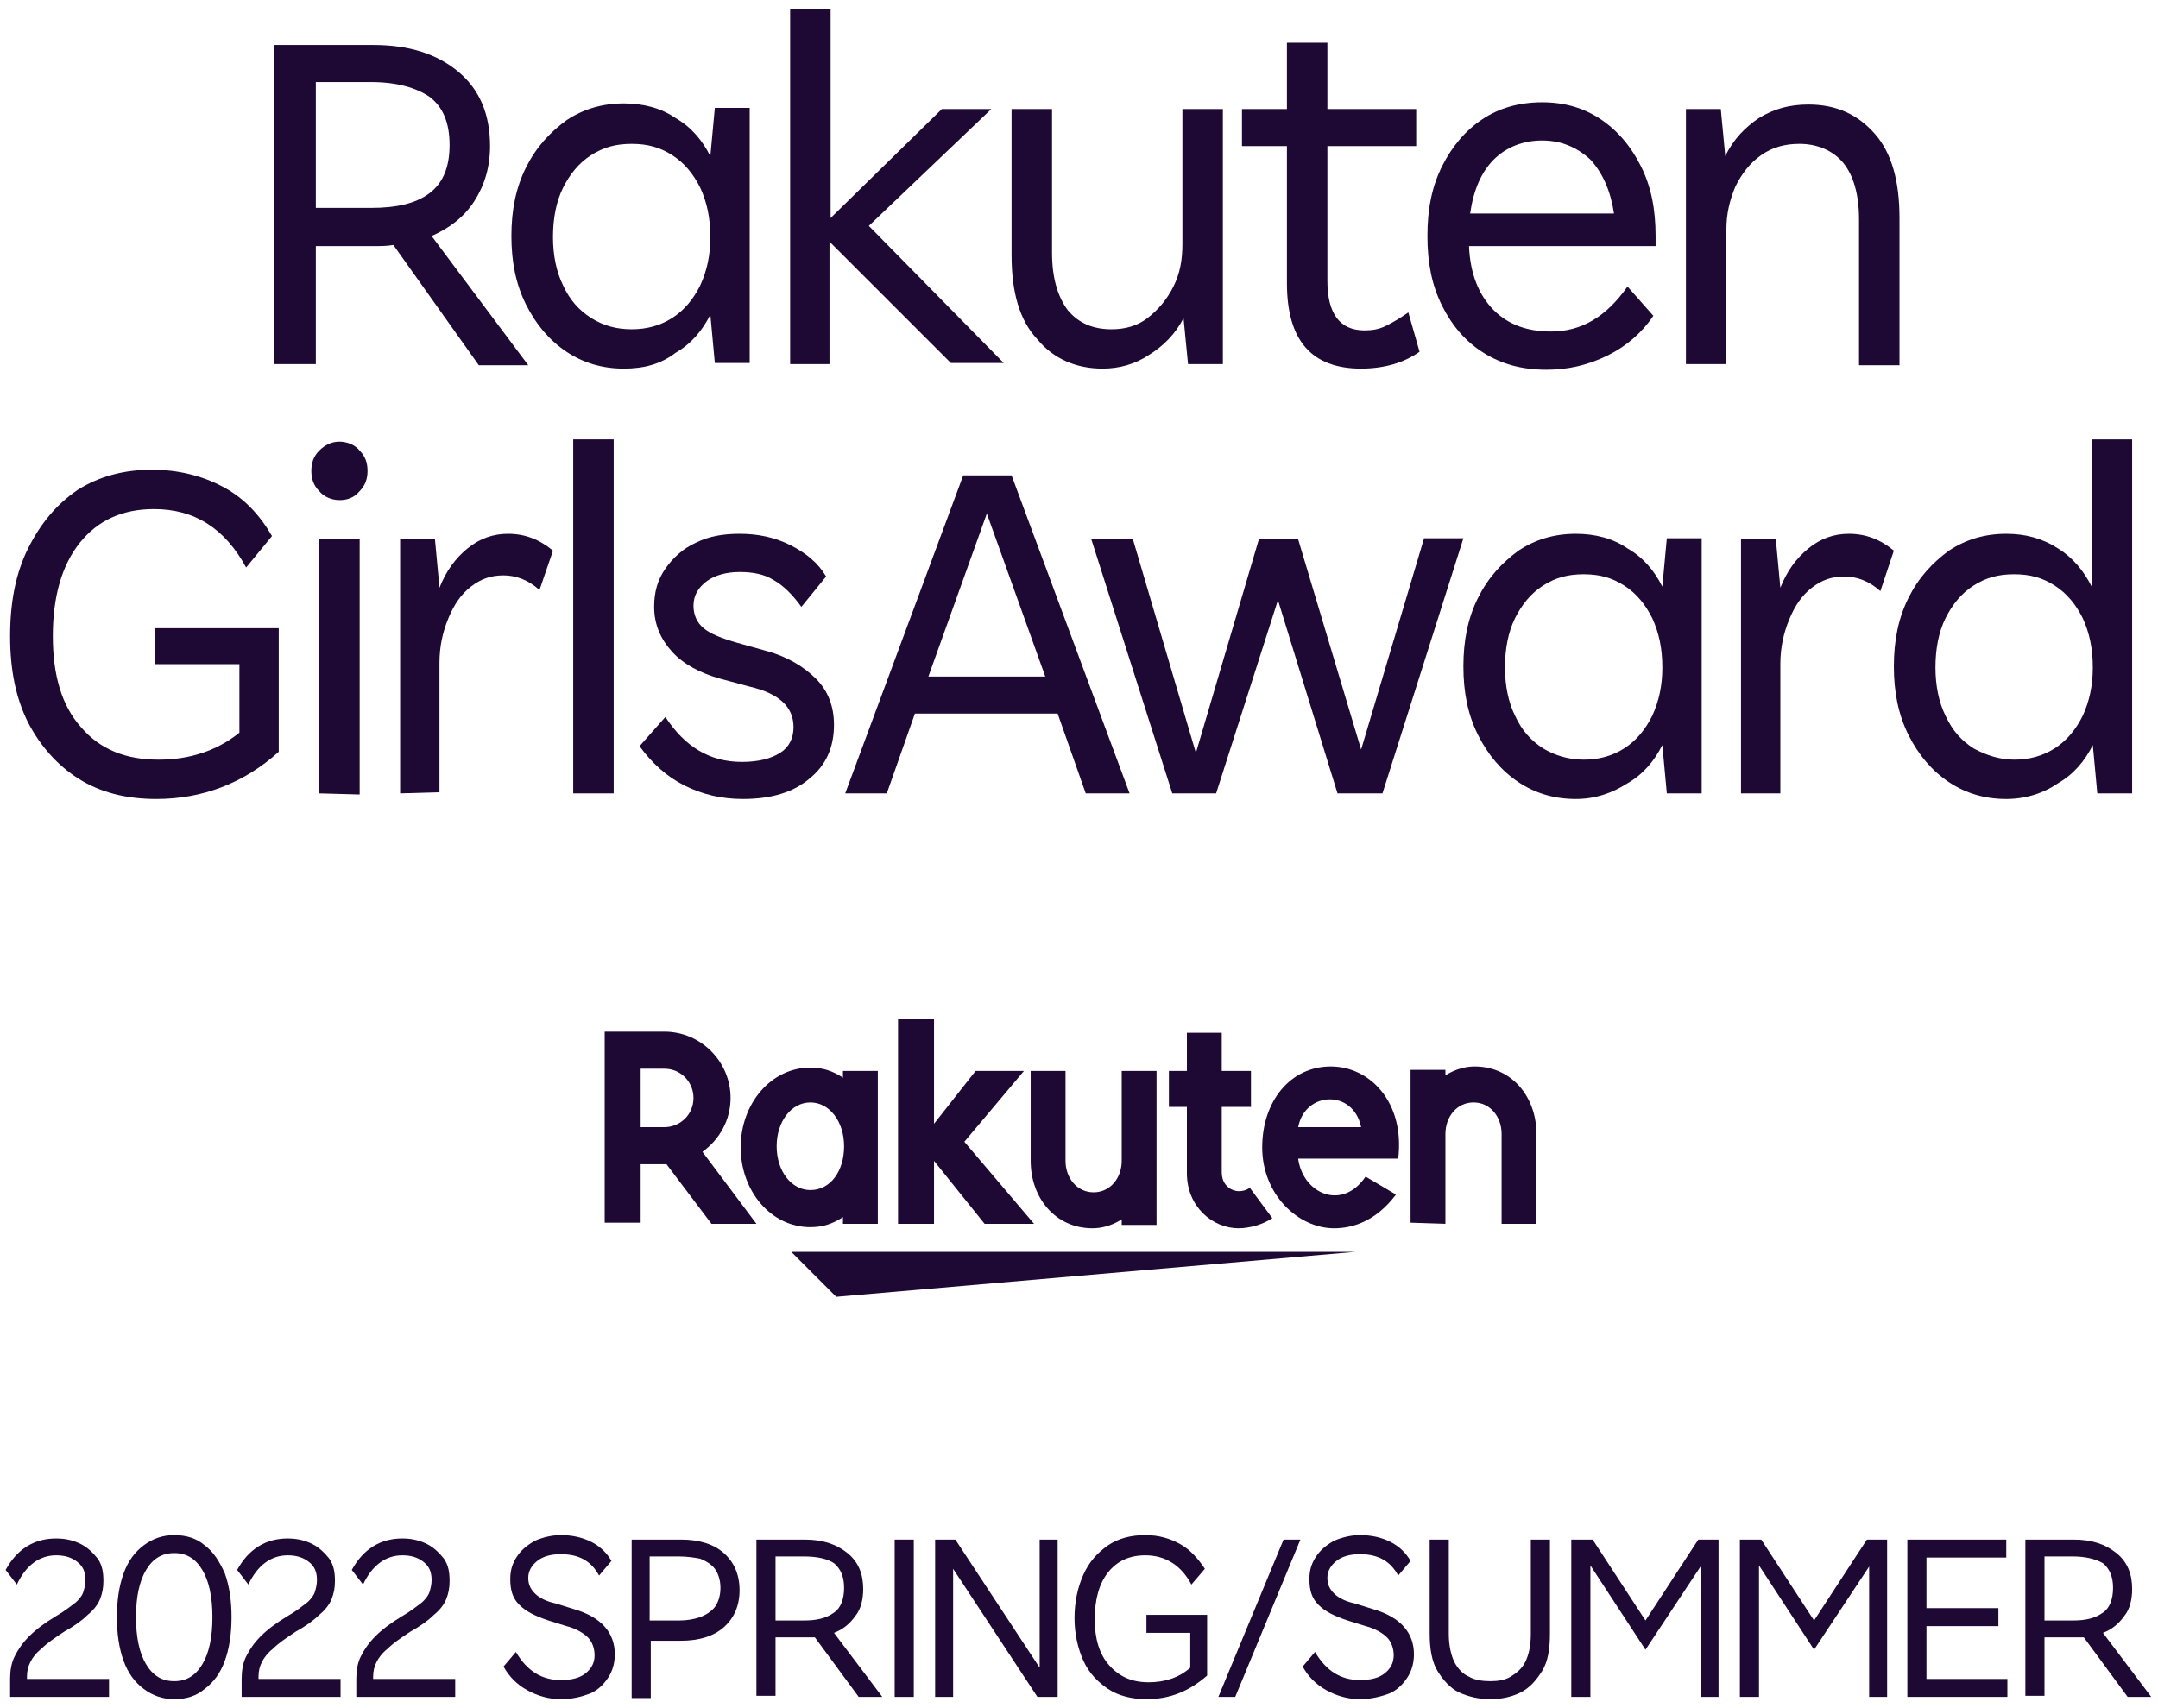
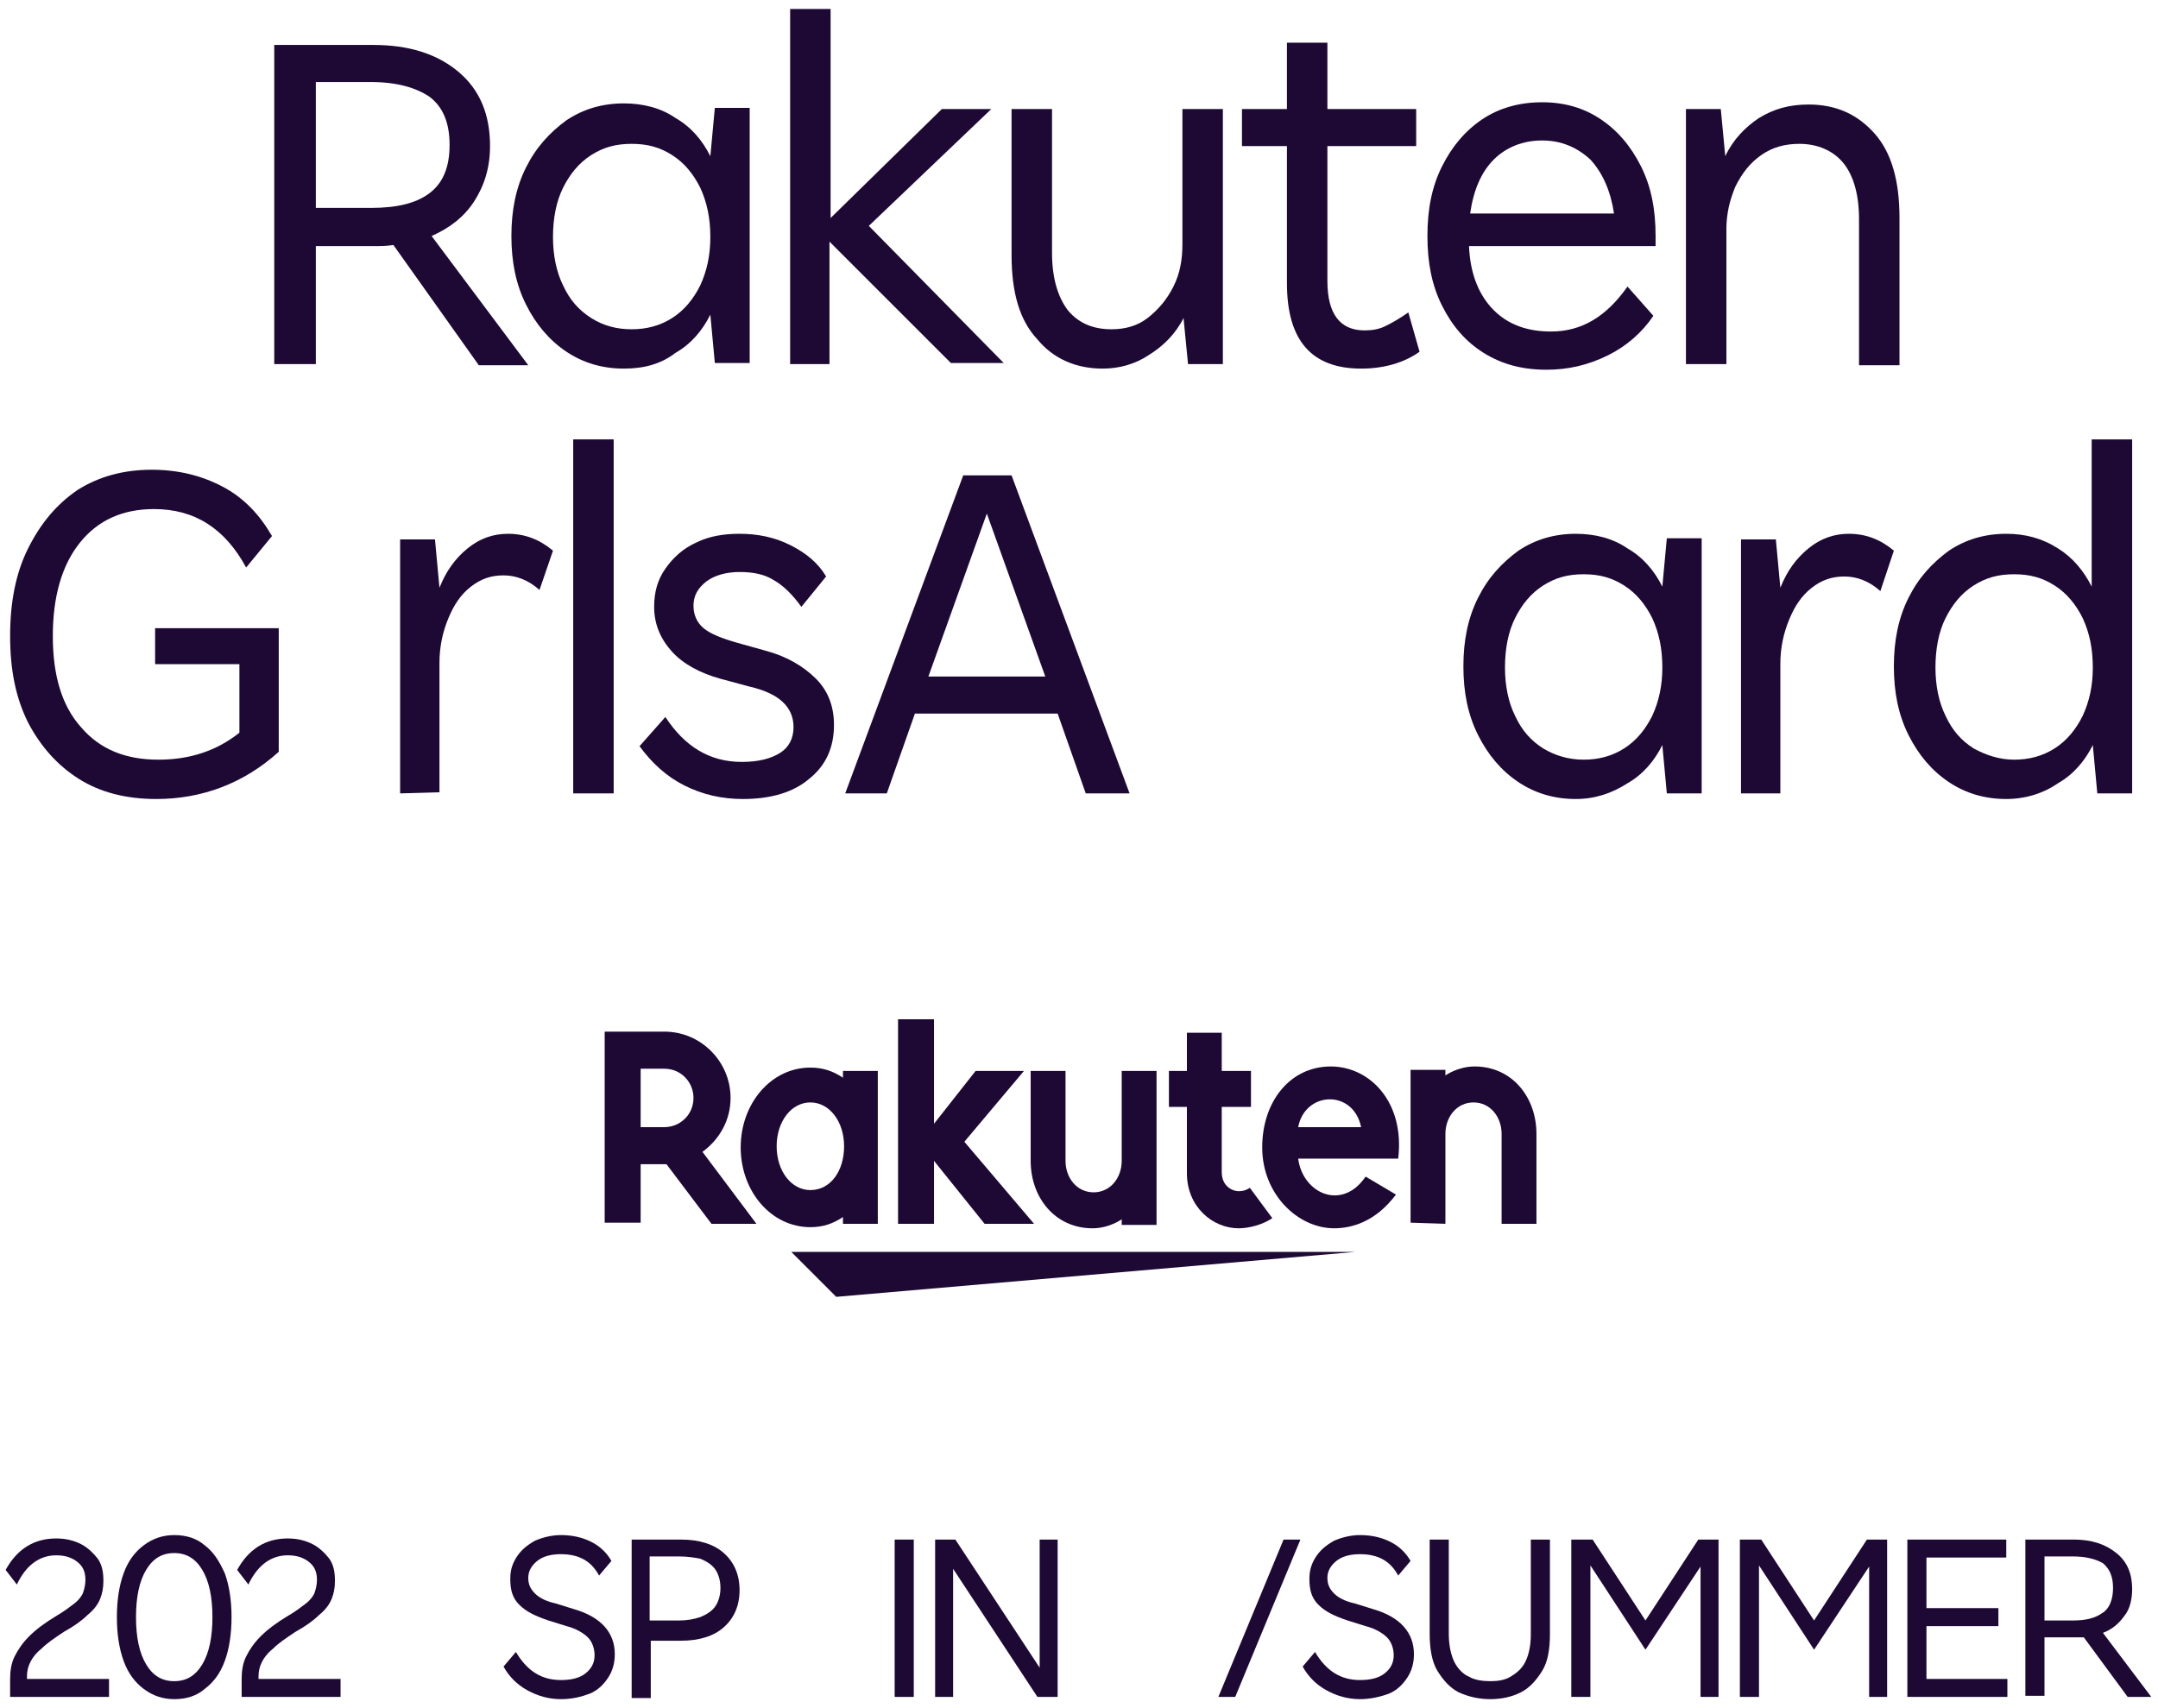
<svg xmlns="http://www.w3.org/2000/svg" version="1.1" id="logo" x="0px" y="0px" width="192px" height="152px" viewBox="0 0 192 152" style="enable-background:new 0 0 192 152;" xml:space="preserve">
  <style type="text/css">
	.st0{fill:#1D0934;}
</style>
  <g>
    <g>
      <polygon class="st0" points="120.6,111.4 70.4,111.4 74.4,115.4   " />
      <path class="st0" d="M75,95.3v0.6c-0.9-0.6-1.8-0.9-2.9-0.9c-3.5,0-6.2,3.2-6.2,7.1s2.7,7.1,6.2,7.1c1.1,0,2-0.3,2.9-0.9v0.6h3.1    V95.3H75z M72.1,105.9c-1.7,0-3-1.7-3-3.9c0-2.2,1.3-3.9,3-3.9s3,1.7,3,3.9C75.1,104.2,73.9,105.9,72.1,105.9" />
      <path class="st0" d="M99.8,95.3v8c0,1.5-1,2.8-2.5,2.8s-2.5-1.3-2.5-2.8v-8h-3.1v8c0,3.3,2.2,6,5.5,6c1.5,0,2.6-0.8,2.6-0.8v0.5    h3.1V95.3H99.8z" />
      <path class="st0" d="M128.6,108.9v-8c0-1.5,1-2.8,2.5-2.8s2.5,1.3,2.5,2.8v8h3.1v-8c0-3.3-2.2-6-5.5-6c-1.5,0-2.6,0.8-2.6,0.8    v-0.5h-3.1v13.6L128.6,108.9L128.6,108.9z" />
      <path class="st0" d="M57,108.9v-5.3h2.3l4,5.3h4l-4.8-6.4c1.5-1.1,2.5-2.8,2.5-4.8c0-3.2-2.6-5.9-5.9-5.9h-5.3v17H57V108.9z     M57,95.1h2.1c1.5,0,2.6,1.2,2.6,2.6c0,1.5-1.2,2.6-2.6,2.6H57V95.1z" />
      <path class="st0" d="M111.2,105.7c-0.3,0.2-0.6,0.3-1,0.3c-0.5,0-1.5-0.4-1.5-1.7v-5.8h2.6v-3.2h-2.6v-3.4h-3.1v3.4H104v3.2h1.6    v5.9c0,3,2.3,4.9,4.6,4.9c0.9,0,2.1-0.3,3-0.9L111.2,105.7z" />
      <polygon class="st0" points="85.8,101.6 91.1,95.3 86.8,95.3 83.1,100 83.1,90.7 79.9,90.7 79.9,108.9 83.1,108.9 83.1,103.3     87.6,108.9 92,108.9   " />
      <path class="st0" d="M118.4,94.9c-3.6,0-6.1,3.1-6.1,7.2c0,4.2,3.2,7.2,6.4,7.2c1.6,0,3.7-0.6,5.5-3l-2.7-1.6    c-2.1,3.1-5.6,1.5-6-1.6h8.9C125,98.1,121.9,94.9,118.4,94.9 M121.1,100.3h-5.6C116.1,97.1,120.4,96.9,121.1,100.3" />
    </g>
    <g>
      <g>
        <path class="st0" d="M13.9,71.1c-2.7,0-5-0.6-6.9-1.8c-1.9-1.2-3.4-2.9-4.5-5c-1.1-2.2-1.6-4.7-1.6-7.7s0.5-5.6,1.6-7.8     s2.5-3.9,4.4-5.2c1.9-1.2,4.1-1.8,6.6-1.8c2.3,0,4.4,0.5,6.3,1.5s3.3,2.5,4.4,4.4l-2.3,2.8c-1.9-3.5-4.6-5.2-8.2-5.2     c-2.8,0-5,1-6.6,3s-2.4,4.8-2.4,8.3s0.8,6.2,2.5,8.1c1.7,2,4,2.9,6.9,2.9c2.8,0,5.2-0.8,7.2-2.4v-6.1h-7.5v-3.2h11v11     C21.7,69.7,18,71.1,13.9,71.1z" />
-         <path class="st0" d="M30.2,44.5c-0.7,0-1.4-0.3-1.8-0.8c-0.5-0.5-0.7-1.1-0.7-1.8s0.2-1.3,0.7-1.8s1.1-0.8,1.8-0.8     c0.7,0,1.4,0.3,1.8,0.8c0.5,0.5,0.7,1.1,0.7,1.8s-0.2,1.3-0.7,1.8C31.5,44.3,30.9,44.5,30.2,44.5z M28.4,70.6V48H32v22.7     L28.4,70.6L28.4,70.6z" />
        <path class="st0" d="M35.6,70.6V48h3.1l0.4,4.3c0.6-1.5,1.4-2.6,2.5-3.5s2.3-1.3,3.6-1.3c1.5,0,2.8,0.5,4,1.5L48,52.5     c-1-0.9-2.1-1.3-3.2-1.3c-1.1,0-2,0.3-2.9,1s-1.5,1.6-2,2.8s-0.8,2.5-0.8,4v11.5L35.6,70.6L35.6,70.6z" />
        <path class="st0" d="M51,70.6V39.1h3.6v31.5H51z" />
        <path class="st0" d="M66.1,71.1c-1.9,0-3.6-0.4-5.2-1.2c-1.6-0.8-2.9-2-4-3.5l2.3-2.6c1.7,2.6,3.9,4,6.8,4c1.5,0,2.6-0.3,3.4-0.8     s1.2-1.3,1.2-2.3c0-1.8-1.3-3-3.9-3.6l-2.6-0.7c-1.8-0.5-3.3-1.3-4.3-2.4c-1-1.1-1.6-2.4-1.6-4c0-1.3,0.3-2.4,1-3.4     s1.6-1.8,2.7-2.3c1.2-0.6,2.5-0.8,3.9-0.8c1.6,0,3.1,0.3,4.5,1s2.5,1.6,3.2,2.8L71.3,54c-0.8-1.1-1.6-1.9-2.5-2.4     c-0.8-0.5-1.8-0.7-3-0.7s-2.2,0.3-2.9,0.8c-0.8,0.6-1.2,1.3-1.2,2.2c0,0.8,0.3,1.5,0.9,2c0.6,0.5,1.6,0.9,3,1.3l2.5,0.7     c1.9,0.5,3.4,1.4,4.5,2.5s1.6,2.5,1.6,4.1c0,2-0.7,3.6-2.2,4.8C70.6,70.5,68.6,71.1,66.1,71.1z" />
        <path class="st0" d="M75.2,70.6l10.5-28.3H90l10.5,28.3h-3.9l-2.5-7.1H81.4l-2.5,7.1H75.2z M82.6,60.2H93l-5.2-14.5L82.6,60.2z" />
-         <path class="st0" d="M104.3,70.6L97.1,48h3.7l5.6,19l5.6-19h3.5l5.6,18.7l5.6-18.8h3.5L123,70.6h-4l-5.3-17.2l-5.5,17.2H104.3z" />
        <path class="st0" d="M140.2,71.1c-1.9,0-3.6-0.5-5.1-1.5s-2.7-2.4-3.6-4.2c-0.9-1.8-1.3-3.8-1.3-6.1s0.4-4.3,1.3-6.1     c0.9-1.8,2.1-3.1,3.6-4.2c1.5-1,3.2-1.5,5.1-1.5c1.7,0,3.3,0.4,4.6,1.3c1.4,0.8,2.4,2,3.1,3.4l0.4-4.3h3.1v22.7h-3.1l-0.4-4.3     c-0.7,1.4-1.7,2.6-3.1,3.4C143.4,70.6,141.9,71.1,140.2,71.1z M140.9,67.6c1.3,0,2.5-0.3,3.6-1s1.9-1.7,2.5-2.9     c0.6-1.3,0.9-2.7,0.9-4.3c0-1.7-0.3-3.1-0.9-4.4c-0.6-1.2-1.4-2.2-2.5-2.9s-2.2-1-3.6-1s-2.5,0.3-3.6,1s-1.9,1.7-2.5,2.9     s-0.9,2.7-0.9,4.4c0,1.6,0.3,3.1,0.9,4.3c0.6,1.3,1.4,2.2,2.5,2.9C138.3,67.2,139.5,67.6,140.9,67.6z" />
        <path class="st0" d="M154.9,70.6V48h3.1l0.4,4.3c0.6-1.5,1.4-2.6,2.5-3.5s2.3-1.3,3.6-1.3c1.5,0,2.8,0.5,4,1.5l-1.2,3.6     c-1-0.9-2.1-1.3-3.2-1.3c-1.1,0-2,0.3-2.9,1s-1.5,1.6-2,2.8s-0.8,2.5-0.8,4v11.5H154.9z" />
        <path class="st0" d="M178.5,71.1c-1.9,0-3.6-0.5-5.1-1.5s-2.7-2.4-3.6-4.2c-0.9-1.8-1.3-3.8-1.3-6.1s0.4-4.3,1.3-6.1     c0.9-1.8,2.1-3.1,3.6-4.2c1.5-1,3.2-1.5,5.1-1.5c1.7,0,3.2,0.4,4.6,1.3c1.3,0.8,2.3,2,3,3.4V39.1h3.6v31.5h-3.1l-0.4-4.3     c-0.7,1.4-1.7,2.6-3.1,3.4C181.8,70.6,180.2,71.1,178.5,71.1z M179.2,67.6c1.3,0,2.5-0.3,3.6-1s1.9-1.7,2.5-2.9     c0.6-1.3,0.9-2.7,0.9-4.3c0-1.7-0.3-3.1-0.9-4.4c-0.6-1.2-1.4-2.2-2.5-2.9s-2.2-1-3.6-1s-2.5,0.3-3.6,1s-1.9,1.7-2.5,2.9     s-0.9,2.7-0.9,4.4c0,1.6,0.3,3.1,0.9,4.3c0.6,1.3,1.4,2.2,2.5,2.9C176.7,67.2,177.9,67.6,179.2,67.6z" />
      </g>
    </g>
    <g>
      <g>
        <path class="st0" d="M24.4,32.3V4h8.8c3.2,0,5.7,0.8,7.6,2.4c1.9,1.6,2.8,3.8,2.8,6.6c0,1.9-0.5,3.5-1.4,4.9S40,20.3,38.4,21     L47,32.5h-4.4L35,21.8c-0.6,0.1-1.2,0.1-1.8,0.1h-5.1v10.5h-3.7V32.3z M33,7.3h-4.9v11.2H33c2.3,0,4-0.4,5.2-1.3s1.8-2.3,1.8-4.3     s-0.6-3.4-1.8-4.3C37,7.8,35.3,7.3,33,7.3z" />
        <path class="st0" d="M55.5,32.8c-1.9,0-3.6-0.5-5.1-1.5s-2.7-2.4-3.6-4.2c-0.9-1.8-1.3-3.8-1.3-6.1s0.4-4.3,1.3-6.1     c0.9-1.8,2.1-3.1,3.6-4.2c1.5-1,3.2-1.5,5.1-1.5c1.7,0,3.3,0.4,4.6,1.3c1.4,0.8,2.4,2,3.1,3.4l0.4-4.3h3.1v22.7h-3.1L63.2,28     c-0.7,1.4-1.7,2.6-3.1,3.4C58.8,32.4,57.3,32.8,55.5,32.8z M56.2,29.3c1.3,0,2.5-0.3,3.6-1s1.9-1.7,2.5-2.9     c0.6-1.3,0.9-2.7,0.9-4.3c0-1.7-0.3-3.1-0.9-4.4c-0.6-1.2-1.4-2.2-2.5-2.9s-2.2-1-3.6-1s-2.5,0.3-3.6,1s-1.9,1.7-2.5,2.9     s-0.9,2.7-0.9,4.4c0,1.6,0.3,3.1,0.9,4.3c0.6,1.3,1.4,2.2,2.5,2.9C53.7,29,54.9,29.3,56.2,29.3z" />
        <path class="st0" d="M70.3,32.3V0.8h3.6v18.6l9.9-9.7h4.4L77.3,20.1l12,12.2h-4.7L73.8,21.5v10.9h-3.5V32.3z" />
        <path class="st0" d="M98.1,32.8c-2.4,0-4.4-0.9-5.8-2.6C90.7,28.5,90,26,90,22.7v-13h3.6v12.8c0,2.2,0.5,3.9,1.4,5.1     c1,1.2,2.3,1.7,3.9,1.7c1.2,0,2.3-0.3,3.2-1c0.9-0.7,1.7-1.6,2.3-2.8c0.6-1.2,0.8-2.4,0.8-3.8v-12h3.6v22.7h-3.1l-0.4-4.1     c-0.7,1.4-1.8,2.5-3.1,3.3C101,32.4,99.6,32.8,98.1,32.8z" />
        <path class="st0" d="M121.1,32.8c-4.4,0-6.6-2.5-6.6-7.6V13h-4V9.7h4V3.8h3.6v5.9h7.9V13h-7.9v12c0,2.9,1.1,4.4,3.3,4.4     c0.7,0,1.3-0.1,1.9-0.4s1.3-0.7,2-1.2l1,3.5C124.9,32.3,123.1,32.8,121.1,32.8z" />
        <path class="st0" d="M137.6,32.9c-2.2,0-4-0.5-5.6-1.5s-2.8-2.4-3.7-4.2c-0.9-1.8-1.3-3.8-1.3-6.2s0.4-4.4,1.3-6.2     c0.9-1.8,2.1-3.2,3.6-4.2s3.3-1.5,5.3-1.5s3.7,0.5,5.2,1.5s2.7,2.4,3.6,4.2c0.9,1.8,1.3,3.8,1.3,6.2v0.9h-16.6     c0.1,2.5,0.9,4.4,2.2,5.7s3,1.9,5.1,1.9c2.7,0,4.9-1.3,6.8-4l2.3,2.6c-1,1.5-2.4,2.7-4,3.5C141.3,32.5,139.5,32.9,137.6,32.9z      M137.2,12.5c-1.7,0-3.2,0.6-4.3,1.7s-1.8,2.7-2.1,4.8h12.8c-0.3-2-1-3.6-2.1-4.8C140.3,13.1,138.9,12.5,137.2,12.5z" />
        <path class="st0" d="M150,32.3V9.7h3.1l0.4,4.2c0.7-1.5,1.8-2.6,3-3.4c1.3-0.8,2.7-1.2,4.4-1.2c2.5,0,4.4,0.9,5.9,2.6     s2.2,4.2,2.2,7.5v13.1h-3.6v-13c0-2.2-0.5-3.9-1.4-5s-2.3-1.7-3.9-1.7c-1.3,0-2.4,0.3-3.4,1s-1.7,1.6-2.3,2.8     c-0.5,1.2-0.8,2.4-0.8,3.8v12H150V32.3z" />
      </g>
    </g>
    <g>
      <g>
        <path class="st0" d="M0.9,151v-1.6c0-0.7,0.1-1.4,0.4-2s0.7-1.2,1.3-1.8s1.4-1.2,2.4-1.8c0.7-0.4,1.2-0.8,1.6-1.1s0.7-0.7,0.8-1     s0.2-0.7,0.2-1.1c0-0.7-0.2-1.2-0.7-1.6s-1.1-0.6-1.9-0.6c-1.5,0-2.7,0.9-3.5,2.6l-1-1.3c0.5-0.9,1.1-1.6,1.9-2.1     s1.7-0.7,2.6-0.7s1.6,0.2,2.2,0.5s1.1,0.8,1.5,1.3c0.4,0.6,0.5,1.2,0.5,2c0,0.6-0.1,1.1-0.3,1.6s-0.6,1-1.1,1.4     c-0.5,0.5-1.2,1-2.1,1.5c-0.9,0.6-1.5,1-2,1.5c-0.5,0.4-0.8,0.8-1,1.2s-0.3,0.8-0.3,1.3v0.2h7.3v1.6L0.9,151L0.9,151z" />
        <path class="st0" d="M15.5,151.2c-1,0-1.9-0.3-2.7-0.9c-0.8-0.6-1.4-1.4-1.8-2.5c-0.4-1.1-0.6-2.4-0.6-3.9s0.2-2.8,0.6-3.9     c0.4-1.1,1-1.9,1.8-2.5s1.7-0.9,2.7-0.9c1.1,0,2,0.3,2.7,0.9c0.8,0.6,1.3,1.4,1.8,2.5c0.4,1.1,0.6,2.4,0.6,3.9s-0.2,2.8-0.6,3.9     c-0.4,1.1-1,1.9-1.8,2.5C17.5,150.9,16.6,151.2,15.5,151.2z M15.5,149.6c1.1,0,1.9-0.5,2.5-1.5s0.9-2.4,0.9-4.2s-0.3-3.2-0.9-4.2     s-1.4-1.5-2.5-1.5s-1.9,0.5-2.5,1.5s-0.9,2.4-0.9,4.2s0.3,3.2,0.9,4.2C13.6,149.1,14.4,149.6,15.5,149.6z" />
        <path class="st0" d="M21.5,151v-1.6c0-0.7,0.1-1.4,0.4-2s0.7-1.2,1.3-1.8c0.6-0.6,1.4-1.2,2.4-1.8c0.7-0.4,1.2-0.8,1.6-1.1     s0.7-0.7,0.8-1s0.2-0.7,0.2-1.1c0-0.7-0.2-1.2-0.7-1.6s-1.1-0.6-1.9-0.6c-1.5,0-2.7,0.9-3.5,2.6l-1-1.3c0.5-0.9,1.1-1.6,1.9-2.1     s1.7-0.7,2.6-0.7s1.6,0.2,2.2,0.5s1.1,0.8,1.5,1.3c0.4,0.6,0.5,1.2,0.5,2c0,0.6-0.1,1.1-0.3,1.6c-0.2,0.5-0.6,1-1.1,1.4     c-0.5,0.5-1.2,1-2.1,1.5c-0.9,0.6-1.5,1-2,1.5c-0.5,0.4-0.8,0.8-1,1.2s-0.3,0.8-0.3,1.3v0.2h7.3v1.6L21.5,151L21.5,151z" />
-         <path class="st0" d="M31.7,151v-1.6c0-0.7,0.1-1.4,0.4-2c0.3-0.6,0.7-1.2,1.3-1.8s1.4-1.2,2.4-1.8c0.7-0.4,1.2-0.8,1.6-1.1     c0.4-0.3,0.7-0.7,0.8-1s0.2-0.7,0.2-1.1c0-0.7-0.2-1.2-0.7-1.6s-1.1-0.6-1.9-0.6c-1.5,0-2.7,0.9-3.5,2.6l-1-1.3     c0.5-0.9,1.1-1.6,1.9-2.1c0.8-0.5,1.7-0.7,2.6-0.7c0.9,0,1.6,0.2,2.2,0.5c0.6,0.3,1.1,0.8,1.5,1.3c0.4,0.6,0.5,1.2,0.5,2     c0,0.6-0.1,1.1-0.3,1.6s-0.6,1-1.1,1.4c-0.5,0.5-1.2,1-2.1,1.5c-0.9,0.6-1.5,1-2,1.5c-0.5,0.4-0.8,0.8-1,1.2s-0.3,0.8-0.3,1.3     v0.2h7.3v1.6L31.7,151L31.7,151z" />
        <path class="st0" d="M49.9,151.2c-1.1,0-2.1-0.3-3-0.8s-1.6-1.2-2.1-2.1l1.1-1.3c1,1.7,2.3,2.5,4,2.5c1,0,1.7-0.2,2.2-0.6     s0.8-0.9,0.8-1.6c0-0.6-0.2-1.2-0.6-1.6s-1.1-0.8-1.9-1l-1.6-0.5c-1.2-0.4-2-0.8-2.6-1.4c-0.6-0.6-0.8-1.3-0.8-2.3     c0-0.8,0.2-1.4,0.6-2c0.4-0.6,0.9-1,1.6-1.4c0.7-0.3,1.5-0.5,2.3-0.5c1,0,1.9,0.2,2.7,0.6c0.8,0.4,1.4,1,1.8,1.7l-1.1,1.3     c-0.7-1.3-1.8-1.9-3.4-1.9c-0.9,0-1.6,0.2-2.1,0.6c-0.5,0.4-0.8,0.9-0.8,1.5s0.2,1,0.6,1.4s1,0.7,1.9,0.9l1.6,0.5     c2.4,0.7,3.6,2.1,3.6,4c0,0.8-0.2,1.5-0.6,2.1c-0.4,0.6-0.9,1.1-1.6,1.4C51.7,151,50.9,151.2,49.9,151.2z" />
        <path class="st0" d="M56.2,151v-14h4.4c1.6,0,2.9,0.4,3.8,1.2c0.9,0.8,1.4,1.9,1.4,3.3c0,1.4-0.5,2.5-1.4,3.3s-2.2,1.2-3.8,1.2     h-2.7v5.1h-1.7V151z M60.4,138.5h-2.6v5.7h2.6c0.7,0,1.3-0.1,1.9-0.3c0.5-0.2,1-0.5,1.3-0.9s0.5-1,0.5-1.7s-0.2-1.3-0.5-1.7     s-0.8-0.7-1.3-0.9C61.8,138.6,61.1,138.5,60.4,138.5z" />
-         <path class="st0" d="M67.3,151v-14h4.3c1.6,0,2.8,0.4,3.8,1.2s1.4,1.9,1.4,3.2c0,0.9-0.2,1.8-0.7,2.4c-0.5,0.7-1.1,1.2-1.9,1.5     l4.3,5.7h-2.1l-3.9-5.3c-0.3,0-0.6,0-0.9,0H69v5.2h-1.7V151z M71.5,138.5H69v5.7h2.5c1.2,0,2-0.2,2.7-0.7     c0.6-0.4,0.9-1.2,0.9-2.2s-0.3-1.7-0.9-2.2C73.6,138.7,72.7,138.5,71.5,138.5z" />
        <path class="st0" d="M79.6,151v-14h1.7v14H79.6z" />
        <path class="st0" d="M83.2,151v-14H85l7.5,11.4V137h1.6v14h-1.8l-7.5-11.4V151H83.2z" />
-         <path class="st0" d="M102,151.2c-1.3,0-2.5-0.3-3.4-0.9s-1.7-1.4-2.2-2.5s-0.8-2.4-0.8-3.8c0-1.5,0.3-2.8,0.8-3.9     c0.5-1.1,1.2-1.9,2.2-2.6c0.9-0.6,2-0.9,3.3-0.9c1.2,0,2.2,0.3,3.1,0.8s1.6,1.3,2.2,2.2L106,141c-0.9-1.7-2.3-2.6-4.1-2.6     c-1.4,0-2.5,0.5-3.3,1.5s-1.2,2.4-1.2,4.2c0,1.7,0.4,3.1,1.3,4.1s2,1.5,3.5,1.5c1.4,0,2.7-0.4,3.7-1.3v-3.1H102v-1.6h5.4v5.4     C105.8,150.5,104.1,151.2,102,151.2z" />
        <path class="st0" d="M108.4,151l5.8-14h1.5l-5.8,14H108.4z" />
        <path class="st0" d="M121,151.2c-1.1,0-2.1-0.3-3-0.8s-1.6-1.2-2.1-2.1l1.1-1.3c1,1.7,2.3,2.5,4,2.5c1,0,1.7-0.2,2.2-0.6     s0.8-0.9,0.8-1.6c0-0.6-0.2-1.2-0.6-1.6s-1.1-0.8-1.9-1l-1.6-0.5c-1.2-0.4-2-0.8-2.6-1.4c-0.6-0.6-0.8-1.3-0.8-2.3     c0-0.8,0.2-1.4,0.6-2s0.9-1,1.6-1.4c0.7-0.3,1.5-0.5,2.3-0.5c1,0,1.9,0.2,2.7,0.6c0.8,0.4,1.4,1,1.8,1.7l-1.1,1.3     c-0.7-1.3-1.8-1.9-3.4-1.9c-0.9,0-1.6,0.2-2.1,0.6c-0.5,0.4-0.8,0.9-0.8,1.5s0.2,1,0.6,1.4s1,0.7,1.9,0.9l1.6,0.5     c2.4,0.7,3.6,2.1,3.6,4c0,0.8-0.2,1.5-0.6,2.1s-0.9,1.1-1.6,1.4C122.8,151,121.9,151.2,121,151.2z" />
        <path class="st0" d="M132.6,151.2c-1,0-1.9-0.2-2.8-0.6c-0.8-0.4-1.4-1.1-1.9-1.9s-0.7-2-0.7-3.3V137h1.7v8.4     c0,1,0.2,1.9,0.5,2.5s0.8,1.1,1.3,1.3c0.5,0.3,1.2,0.4,1.9,0.4s1.3-0.1,1.8-0.4c0.5-0.3,1-0.7,1.3-1.3s0.5-1.4,0.5-2.5V137h1.7     v8.4c0,1.4-0.2,2.5-0.7,3.3s-1.1,1.5-1.9,1.9C134.5,151,133.6,151.2,132.6,151.2z" />
        <path class="st0" d="M139.8,151v-14h1.9l4.7,7.2l4.7-7.2h1.8v14h-1.6v-11.6l-4.9,7.4l-4.9-7.5V151H139.8z" />
        <path class="st0" d="M154.8,151v-14h1.9l4.7,7.2l4.7-7.2h1.8v14h-1.6v-11.6l-4.9,7.4l-4.9-7.5V151H154.8z" />
        <path class="st0" d="M169.7,151v-14h8.8v1.6h-7.1v4.5h6.4v1.6h-6.4v4.7h7.2v1.6L169.7,151L169.7,151z" />
        <path class="st0" d="M180.2,151v-14h4.3c1.6,0,2.8,0.4,3.8,1.2s1.4,1.9,1.4,3.2c0,0.9-0.2,1.8-0.7,2.4c-0.5,0.7-1.1,1.2-1.9,1.5     l4.3,5.7h-2.1l-3.9-5.3c-0.3,0-0.6,0-0.9,0h-2.6v5.2h-1.7V151z M184.4,138.5h-2.5v5.7h2.5c1.2,0,2-0.2,2.7-0.7     c0.6-0.4,0.9-1.2,0.9-2.2s-0.3-1.7-0.9-2.2C186.4,138.7,185.5,138.5,184.4,138.5z" />
      </g>
    </g>
  </g>
</svg>